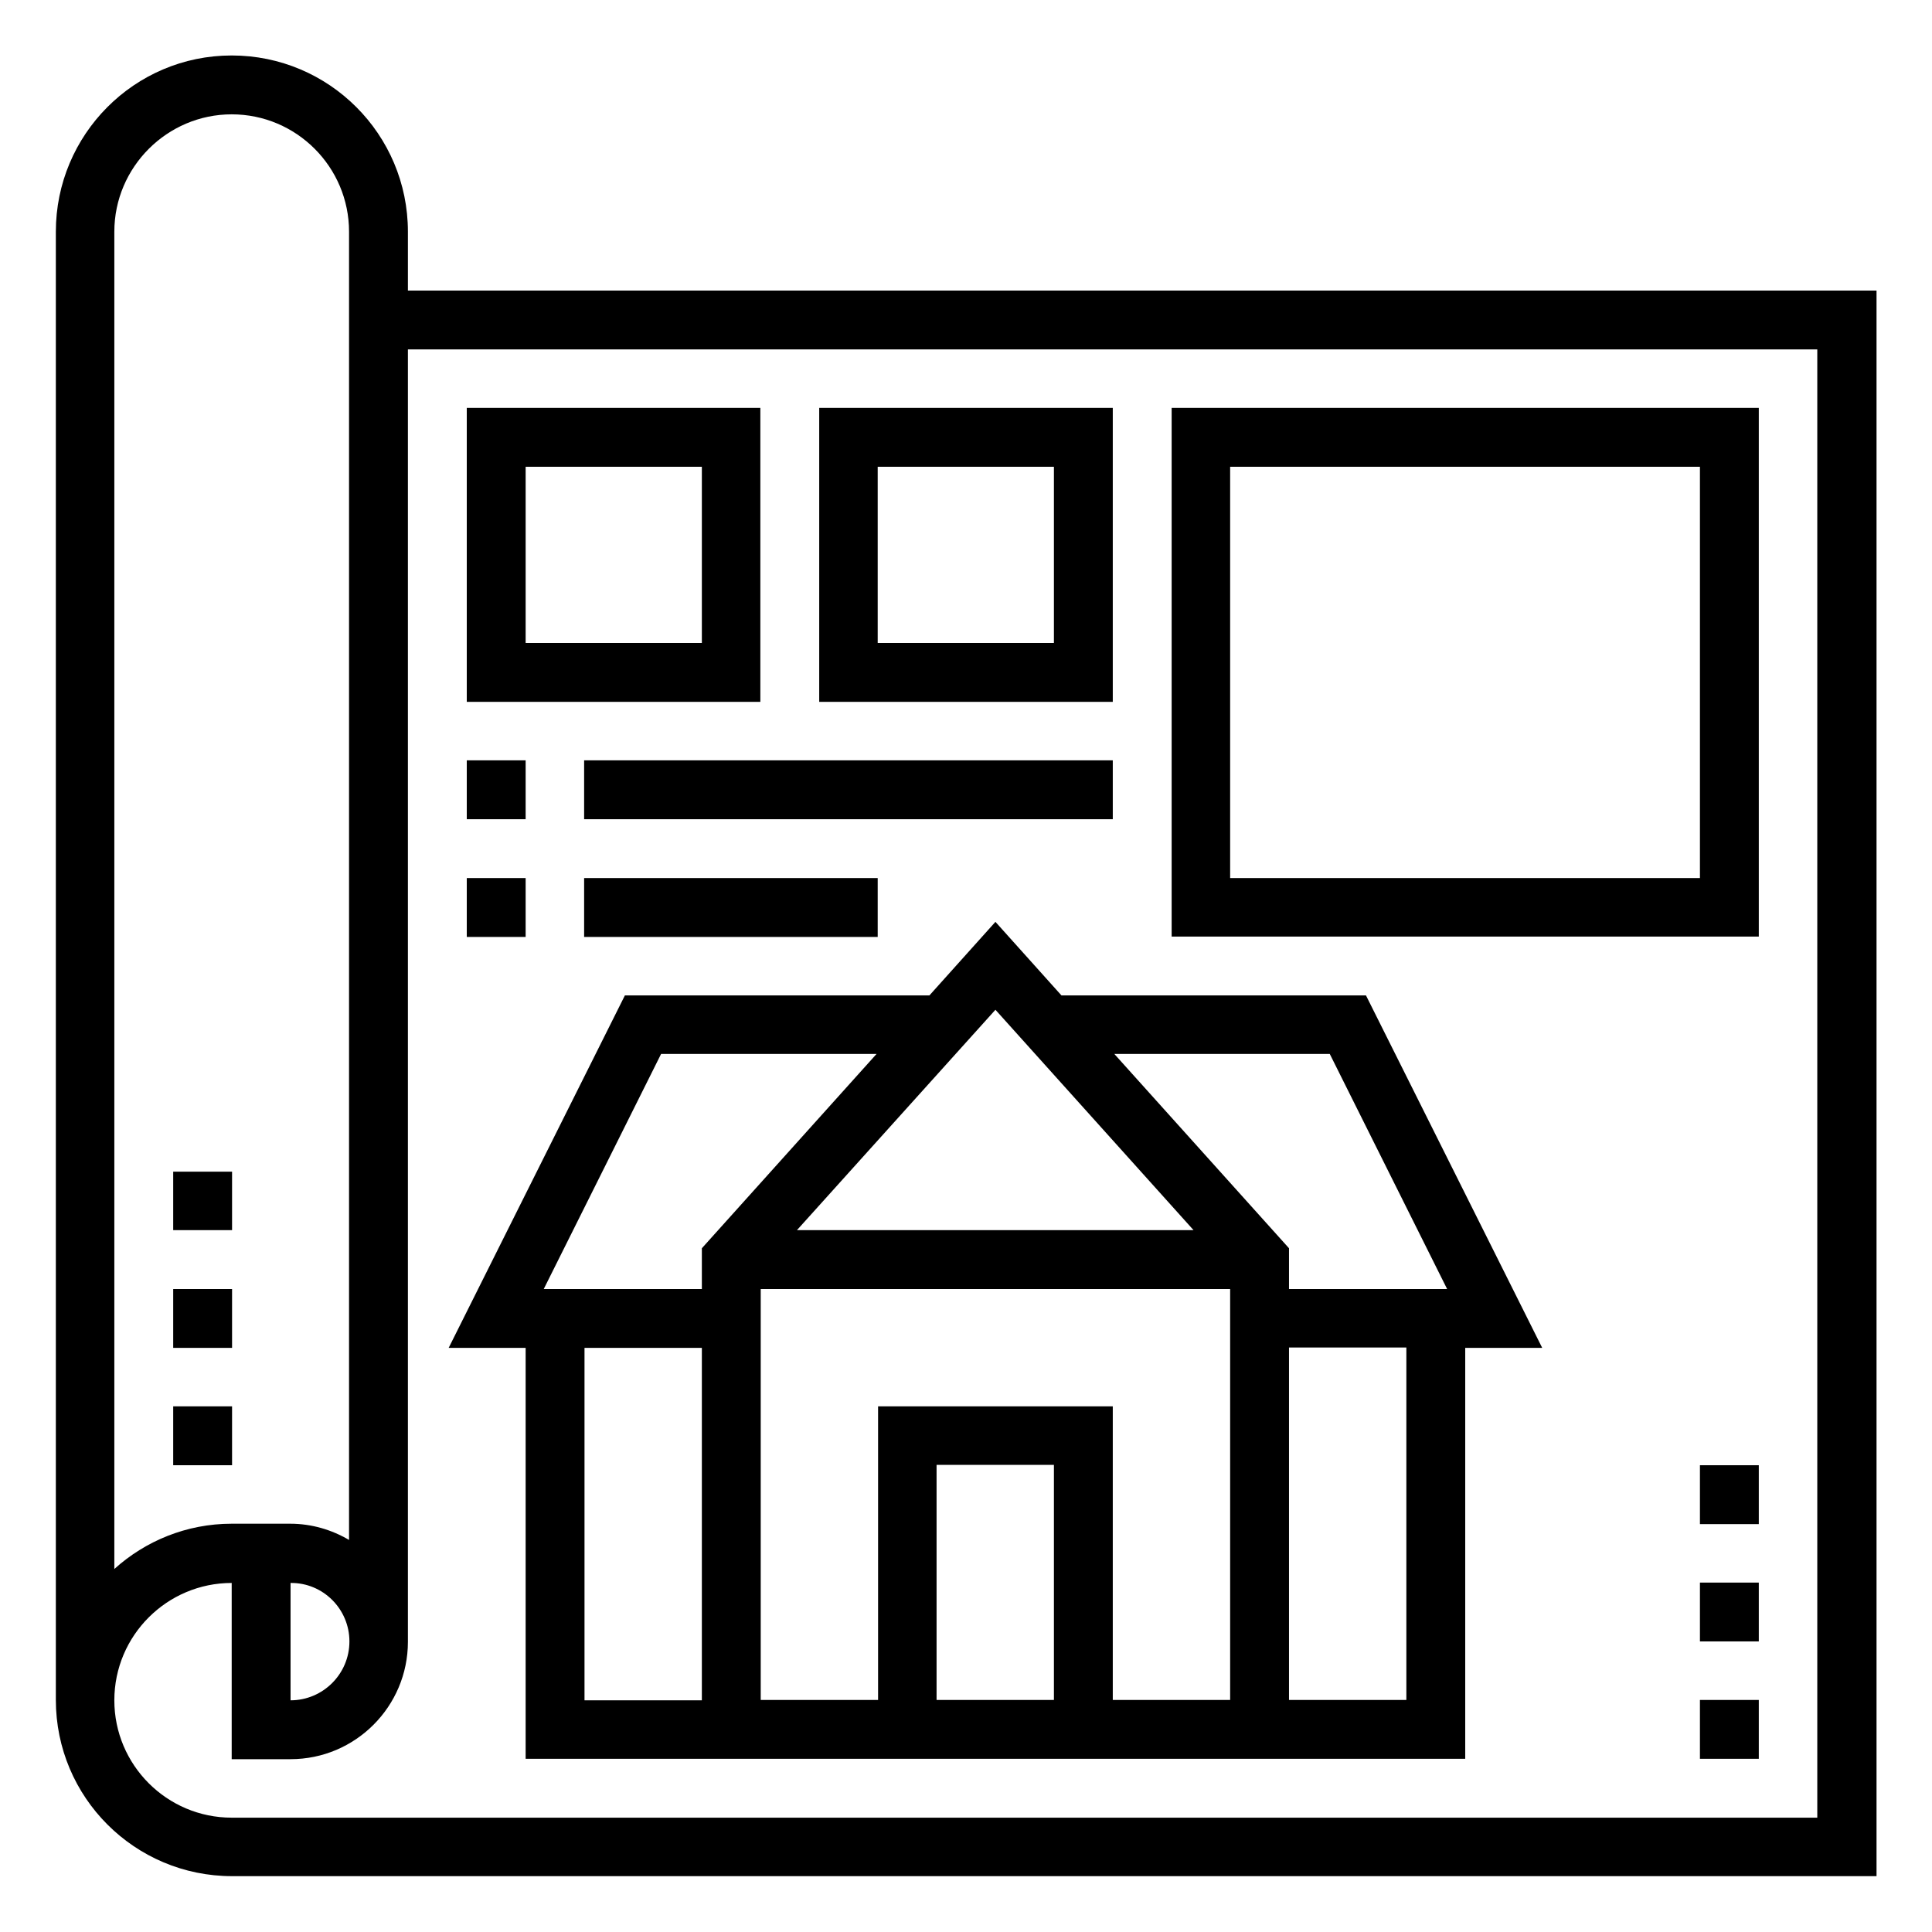
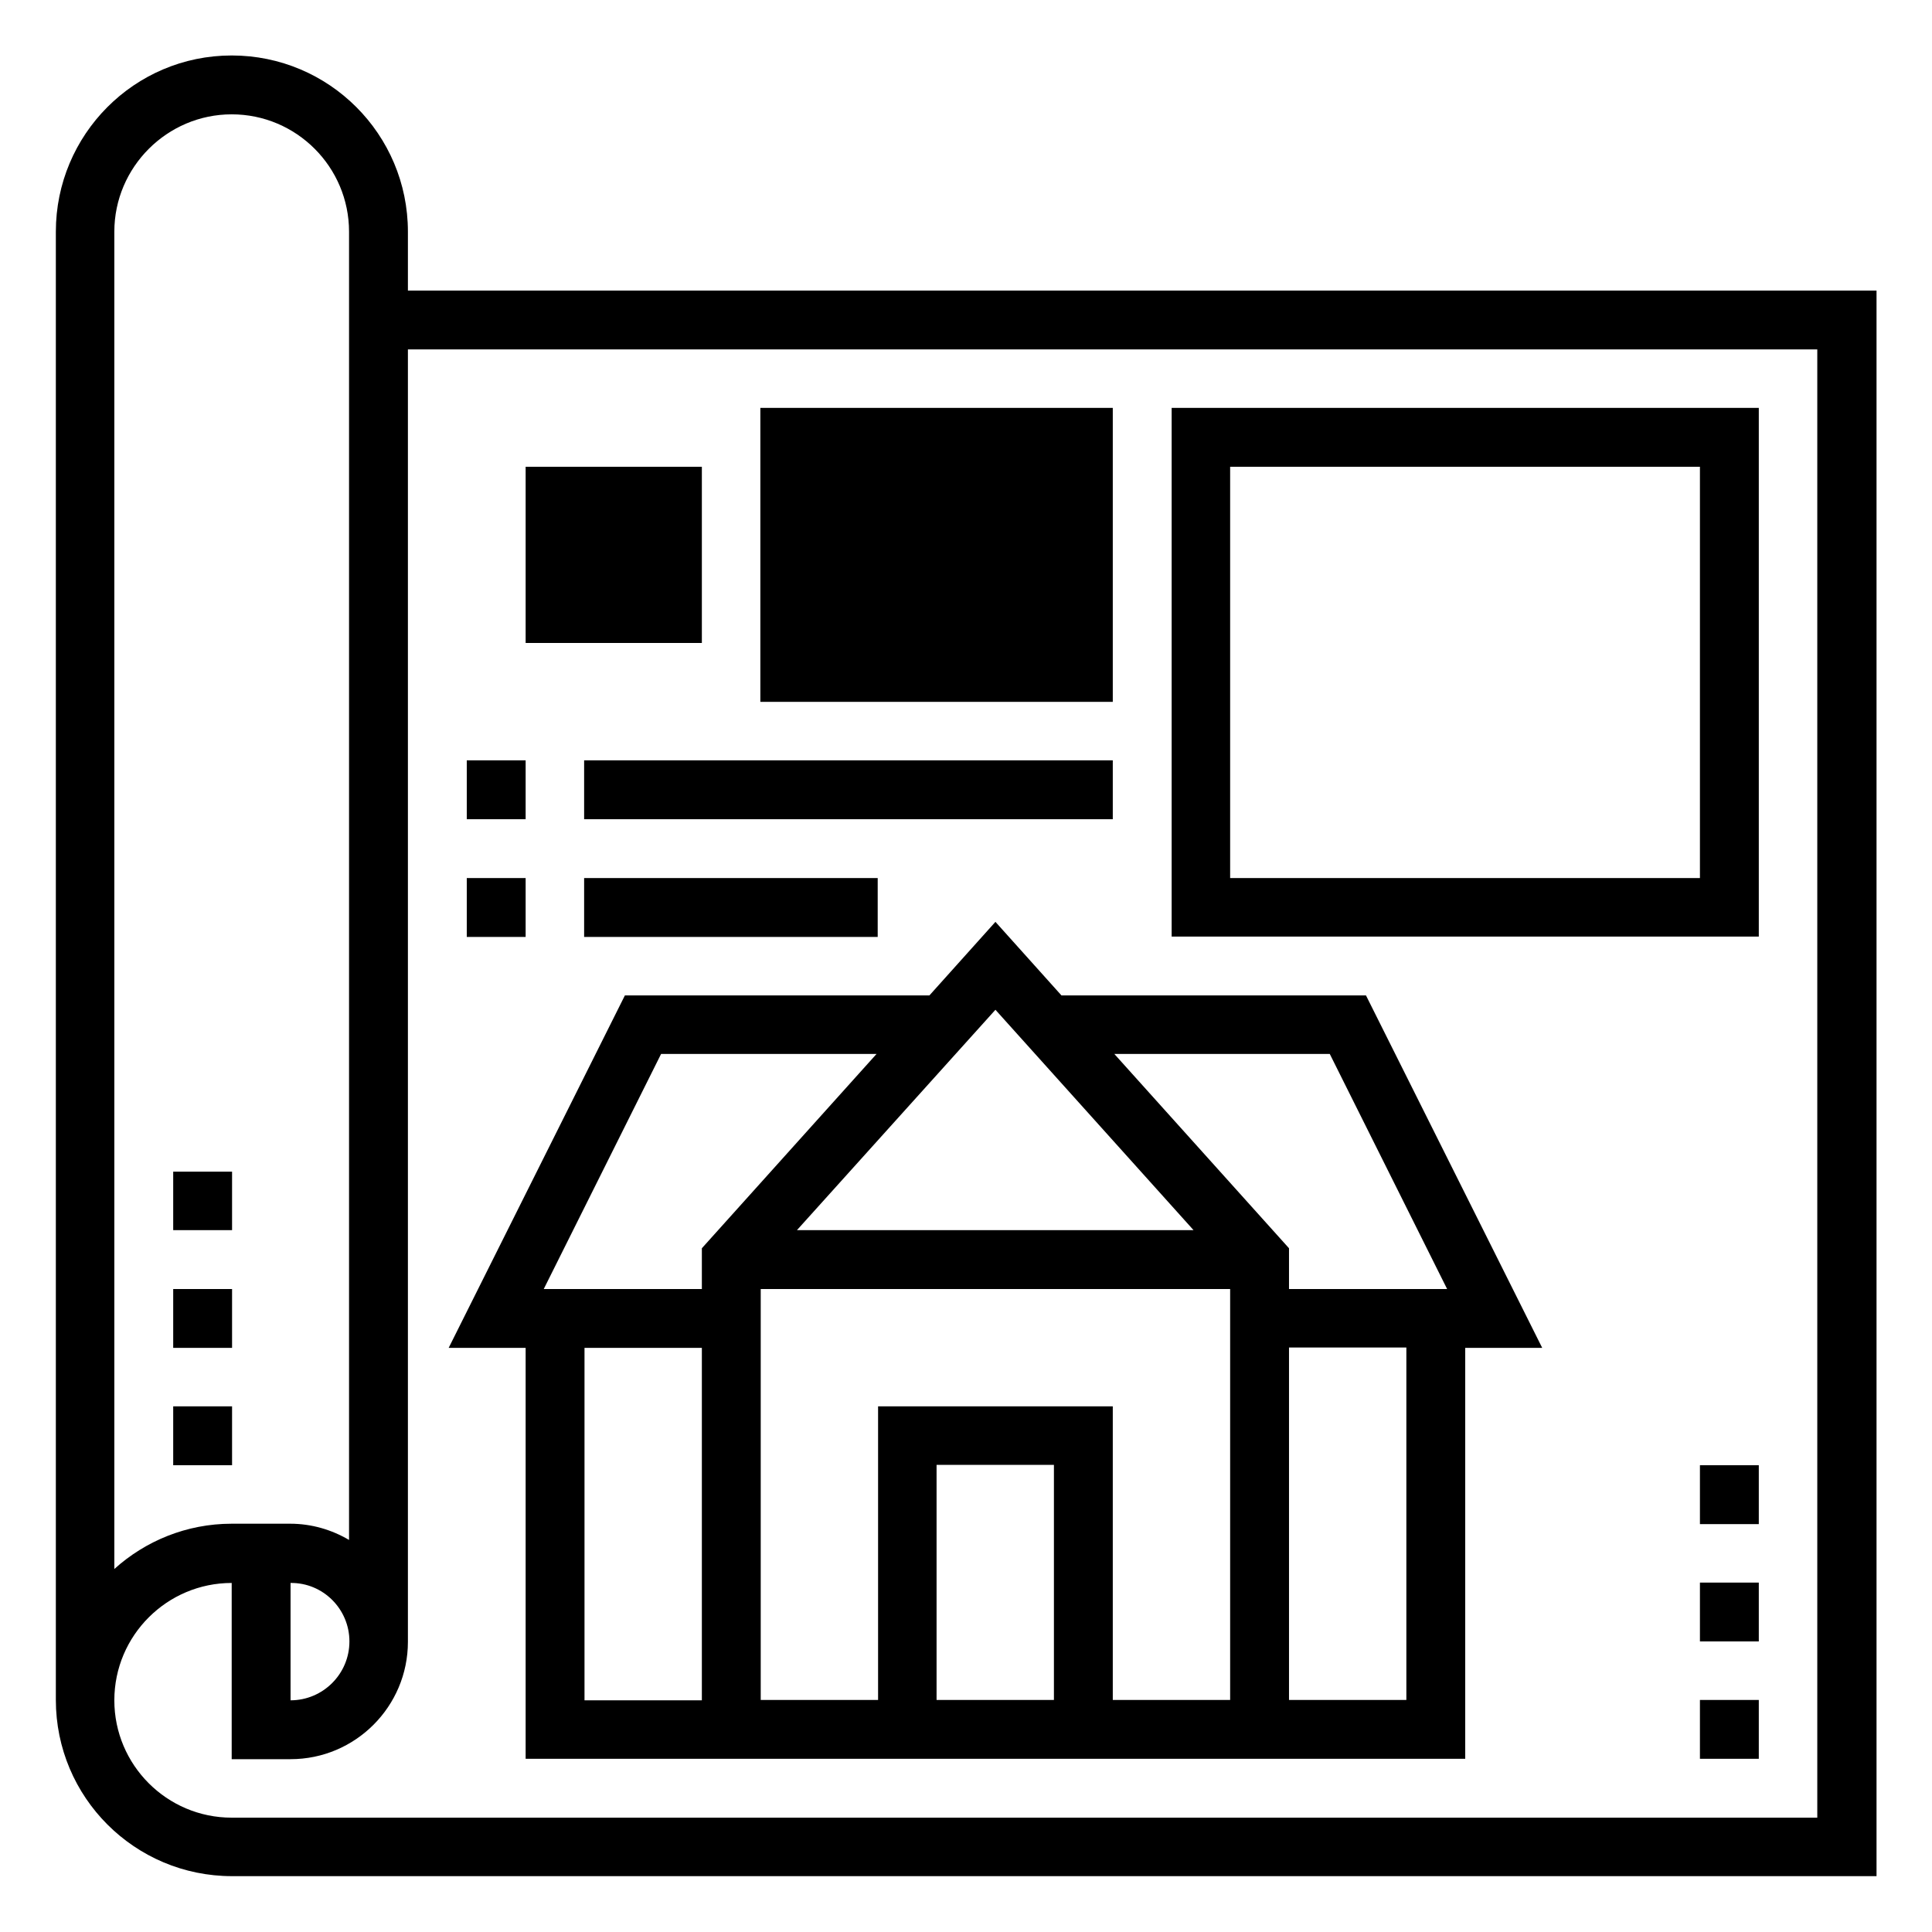
<svg xmlns="http://www.w3.org/2000/svg" viewBox="0 0 512 512">
  <style>.st0{display:none}.st1{display:inline}.st2{fill:#231f20}</style>
  <g id="Painting" class="st0">
    <path d="M396 40c-5.5 0-10 4.5-10 10s4.5 10 10 10 10-4.5 10-10-4.5-10-10-10zM246 452c-5.5 0-10 4.5-10 10s4.5 10 10 10 10-4.5 10-10-4.5-10-10-10zM356 40H96c-5.5 0-10 4.5-10 10s4.5 10 10 10h260c5.5 0 10-4.5 10-10s-4.5-10-10-10z" />
    <path d="M456 60h-10V30c0-16.5-13.5-30-30-30H76C59.5 0 46 13.5 46 30v30H36c-5.5 0-10 4.5-10 10s4.5 10 10 10h10v33c0 16.5 13.5 30 30 30h340c16.5 0 30-13.5 30-30V80h10c5.5 0 10 4.5 10 10v65.8c0 5-3.6 9.1-8.5 9.9h-.2l-196 34.8c-14.7 2.3-25.3 14.8-25.3 29.6V243h-30c-8 0-15.5 3.1-21.2 8.8-5.7 5.7-8.8 13.2-8.8 21.2 0 16.1 12.7 29.3 28.6 30l-18.1 140.9v.1c-.4 2.7-.5 5.4-.5 8 0 33.1 26.9 60 60 60s60-26.9 60-60c0-2.7-.2-5.4-.5-8l-18.1-141c7.5-.3 14.5-3.4 19.8-8.8 5.7-5.7 8.8-13.2 8.8-21.2 0-16.5-13.5-30-30-30h-30v-12.8c0-5 3.6-9.1 8.5-9.9h.2l196-34.8c14.7-2.3 25.3-14.8 25.3-29.6V90c0-16.5-13.5-30-30-30zm-30 53c0 5.5-4.5 10-10 10H76c-5.5 0-10-4.5-10-10V30c0-5.5 4.5-10 10-10h340c5.5 0 10 4.5 10 10v83zM246 492c-22.1 0-40-17.9-40-40 0-1.8.1-3.6.4-5.5L224.8 303h42.4l18.4 143.5c.2 1.8.4 3.7.4 5.5 0 22.1-17.9 40-40 40zm40-229c5.5 0 10 4.5 10 10 0 2.7-1 5.2-2.9 7.1-1.9 1.9-4.4 2.9-7.1 2.9h-80c-5.5 0-10-4.5-10-10 0-2.7 1-5.2 2.9-7.1 1.9-1.9 4.4-2.9 7.1-2.9h80z" />
  </g>
  <g id="Drywall" class="st0">
    <g class="st1">
      <path class="st2" d="M511.4 502H1.3V3.9h510.1V502zM348 482h143.4V211.5H348V482zm-163.4 0H328V318.6H184.6V482zm-81.6 0h61.7V23.9H103V482zm-81.7 0H83V23.9H21.3V482zm245-183.4H328V23.9h-61.7v274.7zm-81.7 0h61.7V23.9h-61.7v274.7zM348 191.5h143.4V28.1H348v163.4z" />
    </g>
  </g>
  <g id="Drywall_copy" class="st0">
    <g class="st1">
-       <path class="st2" d="M490.9 482H21.8V23.9h469.1V482zm-150.3-18.4h131.9V214.8H340.6v248.8zm-150.2 0h131.9V313.3H190.4v150.3zm-75.1 0H172V42.3h-56.7v421.3zm-75.1 0h56.7V42.3H40.2v421.3zm225.3-168.7h56.7V42.3h-56.7v252.6zm-75.1 0h56.7V42.3h-56.7v252.6zm150.2-98.4h131.9V46.1H340.6v150.4z" />
-     </g>
+       </g>
  </g>
  <g id="Carpentry" class="st0">
    <g class="st1">
      <path d="M371.7 443.8c.1.1.3.2.4.3l14.2 9.2c5.5 3.5 12.8 2.8 17.4-1.8l40.7-40.7c8.2-8.2 8.2-21.5 0-29.7L239.2 175.8c1.3-4.7.1-9.9-3.6-13.5l-89.5-89.5c-8.2-8.2-21.5-8.2-29.7 0l-74.6 74.6c-3.9 3.9-6.1 9.3-6.1 14.8 0 5.6 2.2 10.9 6.1 14.8l21.5 21.5-8.4 19.6c-1.1 2.6-1.7 5.4-1.7 8.3 0 7.1 3.6 13.7 9.6 17.6l188.4 121.9c.4.3.8.6 1.3.8l119.2 77.1zm-320-276.6c-2.8-2.8-2.8-7.3 0-10.1l74.6-74.6c2.8-2.8 7.3-2.8 10.1 0l89.5 89.7-45.6 45.6c-1.3 1.3-3.2 2.1-5.1 2.1h-67.9c-1.9 0-3.7-.7-5.1-2.1l-50.5-50.6zm18.8 65.2c-2.9-1.9-4.1-5.6-2.7-8.8l6.2-14.5 18.5 18.5c3.9 3.9 9.3 6.2 14.8 6.1h67.9c5.6 0 10.9-2.2 14.8-6.1l40.7-40.7 203.9 203.9c2.8 2.8 2.8 7.3 0 10.1l-40.9 40.7-9.8-6.4 2.5-7.4c.8-2.3.3-4.9-1.4-6.8-1.6-1.9-4.2-2.7-6.6-2.2-2.4.5-4.4 2.3-5.2 4.6l-1.3 4-18-11.6 2.7-7.9c.8-2.3.3-4.9-1.4-6.8-1.6-1.9-4.1-2.7-6.6-2.2-2.4.5-4.4 2.2-5.2 4.6l-1.5 4.5-18-11.6 2.8-8.4c1.2-3.6-.7-7.5-4.4-8.7-3.6-1.2-7.5.7-8.7 4.4l-1.7 5-18-11.7 2.9-8.9c.8-2.3.2-4.9-1.4-6.8-1.6-1.8-4.1-2.7-6.6-2.2s-4.4 2.3-5.2 4.6l-1.8 5.5-18-11.6 3.1-9.4c1.2-3.6-.7-7.5-4.4-8.7-3.6-1.2-7.5.7-8.7 4.4l-2 6-18-11.7 3.3-9.8c1.2-3.6-.7-7.5-4.4-8.7-3.6-1.2-7.5.7-8.7 4.4l-2.2 6.4-18-11.6 3.4-10.3c1.2-3.6-.7-7.5-4.4-8.7-3.6-1.2-7.5.7-8.7 4.4l-2.3 6.9-18-11.6 3.6-10.8c1.2-3.6-.8-7.5-4.4-8.7s-7.5.7-8.7 4.4l-2.5 7.4-18-11.6 3.8-11.3c1.2-3.6-.7-7.5-4.4-8.7-3.6-1.2-7.5.7-8.7 4.4l-2.6 7.9-61.4-40.2z" />
      <path d="M156.1 142.2c5.3-5.5 5.3-14.2 0-19.7l-14.9-14.9c-5.4-5.4-14.3-5.4-19.7 0l-45.3 45.3c-2.6 2.6-4.1 6.2-4.1 9.9s1.5 7.2 4.1 9.9l14.9 14.9c5.4 5.4 14.3 5.4 19.7 0l45.3-45.4zm-70.2 20.5l45.3-45.3-4.9-4.9 20 20-45.5 45.3-14.9-15.1zM404 392c-.3.4-.5.8-.6 1.2-.2.4-.3.9-.4 1.3-.1.5-.1.9-.1 1.4 0 .4.1.9.1 1.3.1.5.2.9.4 1.3.1.4.3.8.6 1.2.2.4.5.7.8 1 .3.3.7.6 1 .9l1.2.6c.4.1.8.3 1.2.4.5.1.9.1 1.4.1.4 0 .9-.1 1.3-.1.5-.1.9-.3 1.3-.4l1.2-.6c.4-.3.8-.6 1.1-.9.3-.3.6-.7.8-1 .3-.4.5-.8.6-1.2.2-.4.3-.9.4-1.3.2-.9.2-1.8 0-2.7-.1-.5-.2-.9-.4-1.3-.1-.4-.3-.8-.6-1.2-.3-.3-.6-.8-.8-1-1.3-1.3-3.1-2.1-4.9-2.1-1.8 0-3.6.8-4.9 2.1-.2.3-.5.6-.7 1z" />
    </g>
    <path class="st1" d="M149.1 426.7c3.8 3.7 8.9 5.8 14.3 5.9 1.1 0 2.1-.1 3.1-.3 6.5-1.2 12-5.4 15-11.3 24.7-43 58.3-80.2 98.7-109 5.6-3.6 9.2-9.5 9.8-16.1.2-4.2-.9-8.4-3.3-11.9l50.7-56c9.9-10.9 26.3-18.1 33.8-14.9 2.9 1.3 4.2 5 3.9 10.7-2.9 5.1-1.9 11.5 2.5 15.5l29.6 26.1c2.3 2.1 5.2 3.2 8.3 3.2h.6c3.3-.2 6.4-1.6 8.6-4.1l50.1-55.3c2.2-2.5 3.4-5.7 3.2-9-.2-3.3-1.7-6.4-4.1-8.6l-29.6-26.1c-4.4-3.9-10.9-4.3-15.7-.8-5.6 1.1-11.2-1.5-13.9-6.5-1.9-4.3-2.7-9-2.3-13.7 0-2.2-.1-4.3-.3-6.6-1.5-10-6.8-19-14.9-25l-32-29c-4.1-3.7-8.5-7-13.1-10-22.3-13.5-48.9-17.9-74.3-12.3-13.4 2.6-26.4 7.2-38.5 13.6-9.8 5.2-15.4 10.7-17.1 16.9-1.1 3.9-.6 8.1 1.5 11.6 2.8 4.3 7.4 7.3 12.5 8 5.4.9 10.9 1.2 16.4.7 2.6-.1 5.1-.2 7.7-.2 9.9.1 19.7 1.4 29.3 3.8 6 1.7 20.6 6.9 25.7 17.6 4.6 9.7-.8 21.2-3.4 25.6-7.3 11.7-15.9 22.6-25.6 32.5l-45.7 50.5c-3.7-2-8-2.7-12.2-2.1-6.5 1.2-12 5.4-15 11.3-6.1 10.6-12.7 20.8-19.9 30.7h-.1c-.1.1-.1.2-.1.2-21.8 30.1-48.4 56.5-78.6 78.1-5.6 3.6-9.2 9.5-9.8 16.1-.3 6.4 2.4 12.6 7.3 16.8l36.9 33.4zm316.6-225.9l-50.1 55.3-.1-.1-29.5-26 50.2-55.3 29.5 26.1zm-170.1-.7c10.3-10.5 19.4-22.2 27.2-34.7 7.3-11 8.7-24.9 3.8-37.1-7-14.8-24-21.5-33.5-24.3-10.6-2.7-21.4-4.2-32.3-4.3-2.9-.1-5.7 0-8.6.2-4.4.4-8.9.3-13.3-.4-1.6-.2-3.1-.9-4.3-2.1-.4-.5-.5-1.3-.3-1.9.3-1 1.9-4.5 11-9.3 11-5.8 22.8-10 35.1-12.4 22.3-4.9 45.7-1.1 65.3 10.6 4.1 2.6 7.9 5.5 11.4 8.7l32 29c5.6 4 9.5 10 10.9 16.7.2 2 .2 3.9.2 5.8-.3 6.6 1 13.2 3.8 19.2 3 5.8 8.2 10.1 14.3 12l-6 6.6-26.3 29.1c-1.8-4.4-5.2-8-9.6-9.9-14.1-6.2-35.9 4.5-48.1 17.9L278.1 275l-27.7-25.1 45.2-49.8zM121.9 370.6c29.4-21.1 55.5-46.5 77.3-75.4l16.7 14.5c2.6 2.2 6.5 1.8 8.7-.7 2.2-2.6 2-6.4-.5-8.7l-17.5-15.2c1.9-2.7 3.8-5.4 5.6-8.1l16.2 14c1.7 1.5 4 1.9 6.1 1.2 2.1-.7 3.7-2.5 4.1-4.7.4-2.2-.4-4.4-2-5.9l-17.7-15.3c1.8-3 3.7-5.9 5.4-8.9 1.2-2.6 3.5-4.4 6.2-5.1 2.6-.3 5.2.6 7 2.5l36.9 33.4c2.1 1.6 3.3 4.1 3.2 6.7-.4 2.8-2.1 5.3-4.5 6.8-41.9 29.9-76.8 68.5-102.4 113.1-1.2 2.6-3.5 4.4-6.2 5.1-2.6.3-5.2-.6-7-2.5L120.6 384c-2.1-1.6-3.3-4.1-3.2-6.7.4-2.7 2-5.2 4.5-6.7z" />
  </g>
  <g id="Carpentry_copy" class="st0">
    <path class="st1" d="M20.2 162c-3.2-3.2-3.2-8.4 0-11.6l85.7-85.7c3.2-3.2 8.4-3.2 11.6 0l102.8 103-52.4 52.4c-1.5 1.5-3.6 2.4-5.8 2.4h-78c-2.2 0-4.3-.9-5.8-2.4L20.2 162zm207.3 214l22 14.3c.4.4.9.7 1.5.9l136.8 88.5c.1.1.3.2.5.3l16.3 10.5c6.4 4.1 14.7 3.2 20-2.1l46.8-46.8c9.4-9.4 9.4-24.7 0-34.1l-158.2-158-10.7 11.8 157.6 157.6c3.2 3.2 3.2 8.4 0 11.6l-46.9 46.8-11.3-7.3 2.8-8.5c.9-2.7.3-5.7-1.6-7.8-1.9-2.1-4.8-3.1-7.6-2.5-2.8.6-5 2.6-5.9 5.3l-1.5 4.6-20.7-13.4 3-9.1c.9-2.7.3-5.7-1.6-7.8-1.9-2.1-4.8-3.1-7.5-2.5-2.8.6-5.1 2.6-5.9 5.3l-1.8 5.2-20.6-13.4 3.2-9.6c1.4-4.2-.9-8.7-5-10-4.2-1.4-8.7.9-10 5l-1.9 5.8-20.7-13.4L302 393c.9-2.7.3-5.7-1.6-7.8-1.9-2.1-4.8-3.1-7.5-2.5-2.8.6-5 2.6-5.9 5.3l-2.1 6.3-20.7-13.4 3.6-10.8c1.4-4.2-.9-8.7-5-10s-8.7.9-10 5l-2.3 6.9-11.3-7.3-7.8 2.8-3.9 8.5zm-62.2-59.1l-4.6-2.9 4.1-12.4c1.4-4.2-.9-8.6-5-10-4.2-1.4-8.6.9-10 5L147 305l-20.7-13.4 4.3-13c1.4-4.2-.9-8.7-5-10-4.2-1.4-8.7.9-10 5l-3 9.1-70.8-45.8c-3.4-2.2-4.7-6.5-3.1-10.1l7.1-16.7L67 231.3c4.5 4.5 10.6 7.1 17 7.1h78c6.4 0 12.5-2.5 17-7.1l46.8-46.8 46.3 46.3 10.7-11.8-47.3-47.3c1.4-5.4.1-11.3-4.1-15.5L128.7 53.5c-9.4-9.4-24.7-9.4-34.1 0L9 139.2c-4.5 4.5-7.1 10.6-7 17 0 6.4 2.5 12.5 7 17L33.7 198l-9.6 22.5c-1.3 3-2 6.2-2 9.5 0 8.2 4.2 15.8 11 20.2l121.6 78.7 7.5-2.8 3.1-9.2zm-25.2-183.6c6.1-6.3 6.1-16.3 0-22.7L123 93.5c-6.3-6.3-16.4-6.3-22.7 0l-52.1 52.1c-3 3-4.7 7.1-4.7 11.3 0 4.2 1.7 8.3 4.7 11.3l17.1 17.1c6.3 6.3 16.4 6.3 22.7 0l52.1-52zm-80.6 23.5l52.1-52.1-5.6-5.6 22.9 22.9-52.3 52.1-17.1-17.3zm365.4 263.4c-.3.4-.6.9-.7 1.3-.2.5-.4 1-.5 1.5-.1.5-.2 1.1-.2 1.6s.1 1 .2 1.5.2 1 .5 1.5c.2.5.4.9.7 1.3.3.4.6.8 1 1.2.4.4.8.7 1.2 1 .5.2 1 .5 1.4.7.5.2 1 .3 1.4.5.5.1 1.1.2 1.6.2s1-.1 1.5-.2c.6-.2 1-.3 1.5-.5s1-.5 1.3-.7c.5-.3.9-.6 1.3-1s.7-.8 1-1.2c.3-.4.6-.9.7-1.3.2-.5.4-1 .5-1.5.2-1 .2-2.1 0-3.1-.1-.5-.2-1-.5-1.5-.2-.5-.4-.9-.7-1.3-.3-.4-.6-.9-1-1.2-1.5-1.5-3.5-2.4-5.6-2.4-2.1 0-4.2.9-5.6 2.4-.4.4-.8.8-1 1.2zm-292.8 39.9c4.4 4.2 10.3 6.6 16.4 6.7 1.2 0 2.4-.1 3.6-.3 7.4-1.4 13.8-6.2 17.3-12.9 28.3-49.4 67-92.1 113.4-125.2 6.4-4.1 10.6-10.9 11.3-18.5.3-4.9-1.1-9.7-3.8-13.7l58.2-64.3c11.4-12.6 30.3-20.8 38.9-17.1 3.4 1.5 4.8 5.7 4.5 12.3-3.3 5.9-2.2 13.3 2.9 17.8l34 30c2.6 2.4 6 3.7 9.5 3.7h.7c3.8-.2 7.3-1.9 9.9-4.7l57.6-63.6c2.6-2.8 3.9-6.5 3.7-10.3-.2-3.8-1.9-7.4-4.7-9.9l-33.9-30c-5-4.5-12.5-4.9-18-.9-6.4 1.3-12.9-1.7-16-7.5-2.1-4.9-3.1-10.3-2.7-15.7 0-2.5-.1-5-.3-7.5-1.7-11.5-7.9-21.8-17.1-28.7l-36.8-33.3c-4.7-4.2-9.7-8.1-15.1-11.4-25.6-15.5-56.2-20.5-85.4-14.2-15.4 3-30.4 8.3-44.2 15.7-11.2 6-17.7 12.3-19.7 19.4-1.3 4.5-.6 9.3 1.8 13.3 3.3 5 8.5 8.3 14.4 9.2 6.2 1.1 12.6 1.3 18.9.8 3-.1 5.9-.3 8.8-.2 11.3.1 22.6 1.6 33.6 4.4 6.9 2 23.7 7.9 29.5 20.2 5.3 11.1-.9 24.3-3.9 29.4-8.4 13.5-18.3 26-29.4 37.3l-52.5 58c-4.3-2.3-9.2-3.1-14-2.4-7.4 1.4-13.8 6.2-17.3 12.9-7 12.1-14.6 23.9-22.8 35.2l-.1.1c-.1.1-.1.2-.2.3-25.1 34.6-55.6 64.8-90.3 89.7-6.4 4.1-10.6 10.9-11.3 18.5-.4 7.4 2.7 14.5 8.4 19.3l42.2 38.1zm363.7-259.5l-57.6 63.6-.1-.1-33.9-30 57.6-63.5 34 30zm-195.5-.7c11.8-12.1 22.3-25.5 31.2-39.8 8.3-12.6 10-28.6 4.4-42.6-8.1-17-27.6-24.7-38.5-27.9-12.1-3.2-24.6-4.8-37.1-4.9-3.3-.1-6.6 0-9.9.2-5.1.5-10.3.3-15.3-.5-1.9-.2-3.6-1-4.9-2.4-.5-.6-.6-1.4-.4-2.2.3-1.1 2.2-5.1 12.7-10.7 12.7-6.7 26.2-11.5 40.3-14.2 25.6-5.7 52.5-1.3 75 12.2 4.7 2.9 9 6.3 13.1 10l36.8 33.3c6.5 4.6 11 11.5 12.5 19.2.2 2.3.2 4.5.3 6.7-.4 7.6 1.1 15.2 4.3 22.1 3.4 6.6 9.4 11.6 16.5 13.8l-6.9 7.6L404 213c-2-5.1-6-9.2-11-11.4-16.1-7.1-41.2 5.1-55.2 20.6l-24.6 27.2-10.7 11.8-22.2 24.6-31.8-28.8 23.7-26.1 28.1-31zM100.8 395.7c33.8-24.2 63.7-53.4 88.8-86.6l19.2 16.7c3 2.5 7.4 2.1 10-.8s2.3-7.4-.6-10L198 297.5c2.2-3.1 4.3-6.2 6.4-9.3l18.7 16.1c1.9 1.7 4.6 2.2 7 1.3s4.2-2.9 4.7-5.4c.5-2.5-.4-5.1-2.3-6.8L212.2 276c2.1-3.4 4.2-6.7 6.2-10.2 1.4-2.9 4-5.1 7.2-5.8 3-.3 6 .7 8 2.9l42.4 38.4c2.4 1.9 3.7 4.7 3.7 7.7-.5 3.3-2.4 6.1-5.2 7.8-48.1 34.3-88.2 78.6-117.6 129.9-1.4 2.9-4 5.1-7.2 5.9-3 .3-6-.7-8-2.9l-42.4-38.4c-2.4-1.9-3.7-4.7-3.7-7.7.5-3.4 2.4-6.3 5.2-7.9z" />
  </g>
  <g id="Remodeling">
    <path d="M108.1 77V61.4c0-25.8-20.9-46.7-46.7-46.7s-46.6 21-46.6 46.7v389.1c0 25.8 20.9 46.7 46.7 46.7h435.8V77H108.1zM61.4 30.3c17.2 0 31.1 14 31.1 31.1v346.7c-4.6-2.7-9.9-4.3-15.6-4.3H61.4c-12 0-22.9 4.6-31.1 12V61.4c0-17.1 14-31.1 31.1-31.1zM92.6 435c0 8.6-7 15.6-15.6 15.6v-31.1c8.6-.1 15.6 6.9 15.6 15.5zm389.1 46.7H61.4c-17.2 0-31.1-14-31.1-31.1 0-17.2 14-31.1 31.1-31.1v46.7H77c17.2 0 31.1-14 31.1-31.1V92.6h373.5v389.1z" />
-     <path d="M362 263.8h-80.7l-17.5-19.5-17.5 19.5h-80.7l-46.7 93.4h20.4v108.9h249V357.2h20.4L362 263.8zm-9.6 15.5l31.1 62.3h-41.9v-10.8l-46.3-51.5h57.1zm-73.1 171.2h-31.1v-62.3h31.1v62.3zm-46.6-77.8v77.8h-31.1V341.6H326v108.9h-31.1v-77.8h-62.2zm83.6-46.7H211.2l52.6-58.4 52.5 58.4zm-141.1-46.7h57.1L186 330.8v10.8h-41.9l31.1-62.3zm-20.4 77.9H186v93.4h-31.1v-93.4zm217.9 93.3h-31.1v-93.4h31.1v93.4zM466.1 108.1H310.5v140.1h155.6V108.1zm-15.6 124.6H326v-109h124.5v109zM201.5 108.1h-77.8V186h77.8v-77.9zM186 170.4h-46.7v-46.7H186v46.7zM294.9 108.1h-77.8V186h77.8v-77.9zm-15.6 62.3h-46.7v-46.7h46.7v46.7zM123.7 201.5h15.6v15.6h-15.6v-15.6zM154.8 201.5h140.1v15.6H154.8v-15.6zM123.7 232.7h15.6v15.6h-15.6v-15.6zM154.8 232.7h77.8v15.6h-77.8v-15.6zM450.5 450.5h15.6v15.6h-15.6v-15.6zM450.5 388.3h15.6v15.6h-15.6v-15.6zM450.5 419.4h15.6V435h-15.6v-15.6zM45.9 310.5h15.6V326H45.9v-15.5zM45.9 341.6h15.6v15.6H45.9v-15.6zM45.9 372.7h15.6v15.6H45.9v-15.6z" />
+     <path d="M362 263.8h-80.7l-17.5-19.5-17.5 19.5h-80.7l-46.7 93.4h20.4v108.9h249V357.2h20.4L362 263.8zm-9.6 15.5l31.1 62.3h-41.9v-10.8l-46.3-51.5h57.1zm-73.1 171.2h-31.1v-62.3h31.1v62.3zm-46.6-77.8v77.8h-31.1V341.6H326v108.9h-31.1v-77.8h-62.2zm83.6-46.7H211.2l52.6-58.4 52.5 58.4zm-141.1-46.7h57.1L186 330.8v10.8h-41.9l31.1-62.3zm-20.4 77.9H186v93.4h-31.1v-93.4zm217.9 93.3h-31.1v-93.4h31.1v93.4zM466.1 108.1H310.5v140.1h155.6V108.1zm-15.6 124.6H326v-109h124.5v109zM201.5 108.1V186h77.8v-77.9zM186 170.4h-46.7v-46.7H186v46.7zM294.9 108.1h-77.8V186h77.8v-77.9zm-15.6 62.3h-46.7v-46.7h46.7v46.7zM123.7 201.5h15.6v15.6h-15.6v-15.6zM154.8 201.5h140.1v15.6H154.8v-15.6zM123.7 232.7h15.6v15.6h-15.6v-15.6zM154.8 232.7h77.8v15.6h-77.8v-15.6zM450.5 450.5h15.6v15.6h-15.6v-15.6zM450.5 388.3h15.6v15.6h-15.6v-15.6zM450.5 419.4h15.6V435h-15.6v-15.6zM45.9 310.5h15.6V326H45.9v-15.5zM45.9 341.6h15.6v15.6H45.9v-15.6zM45.9 372.7h15.6v15.6H45.9v-15.6z" />
  </g>
</svg>